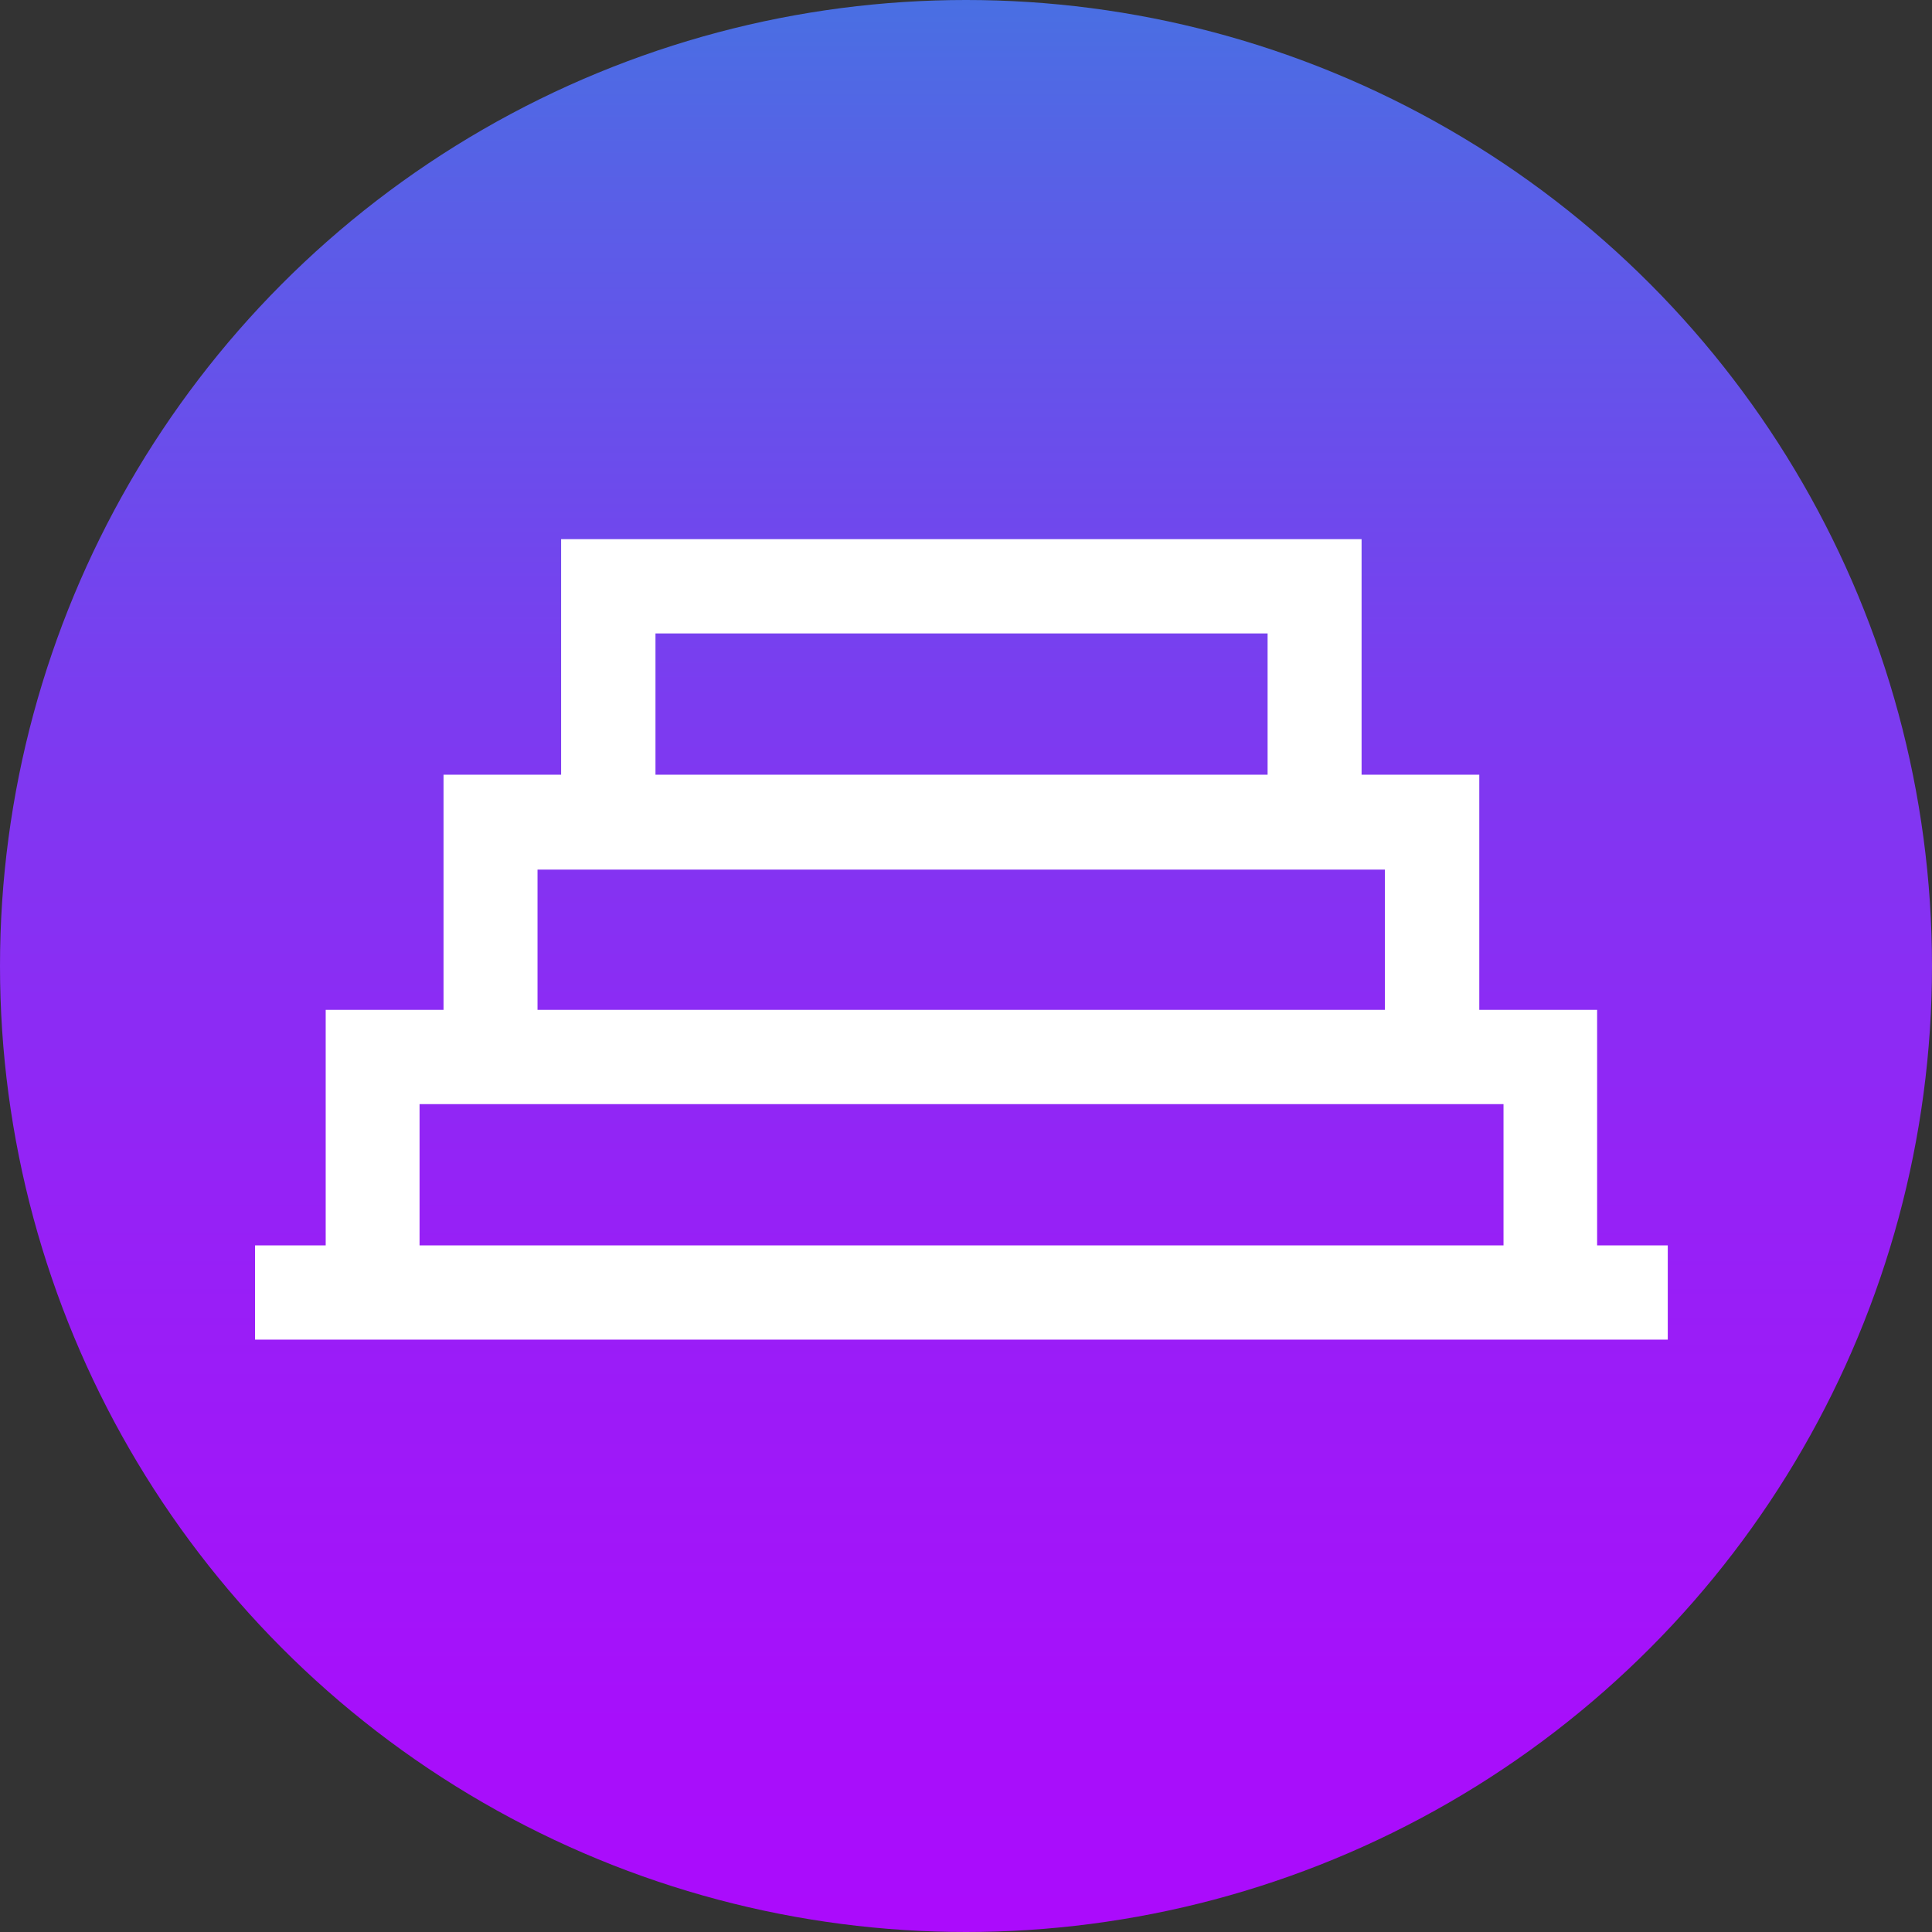
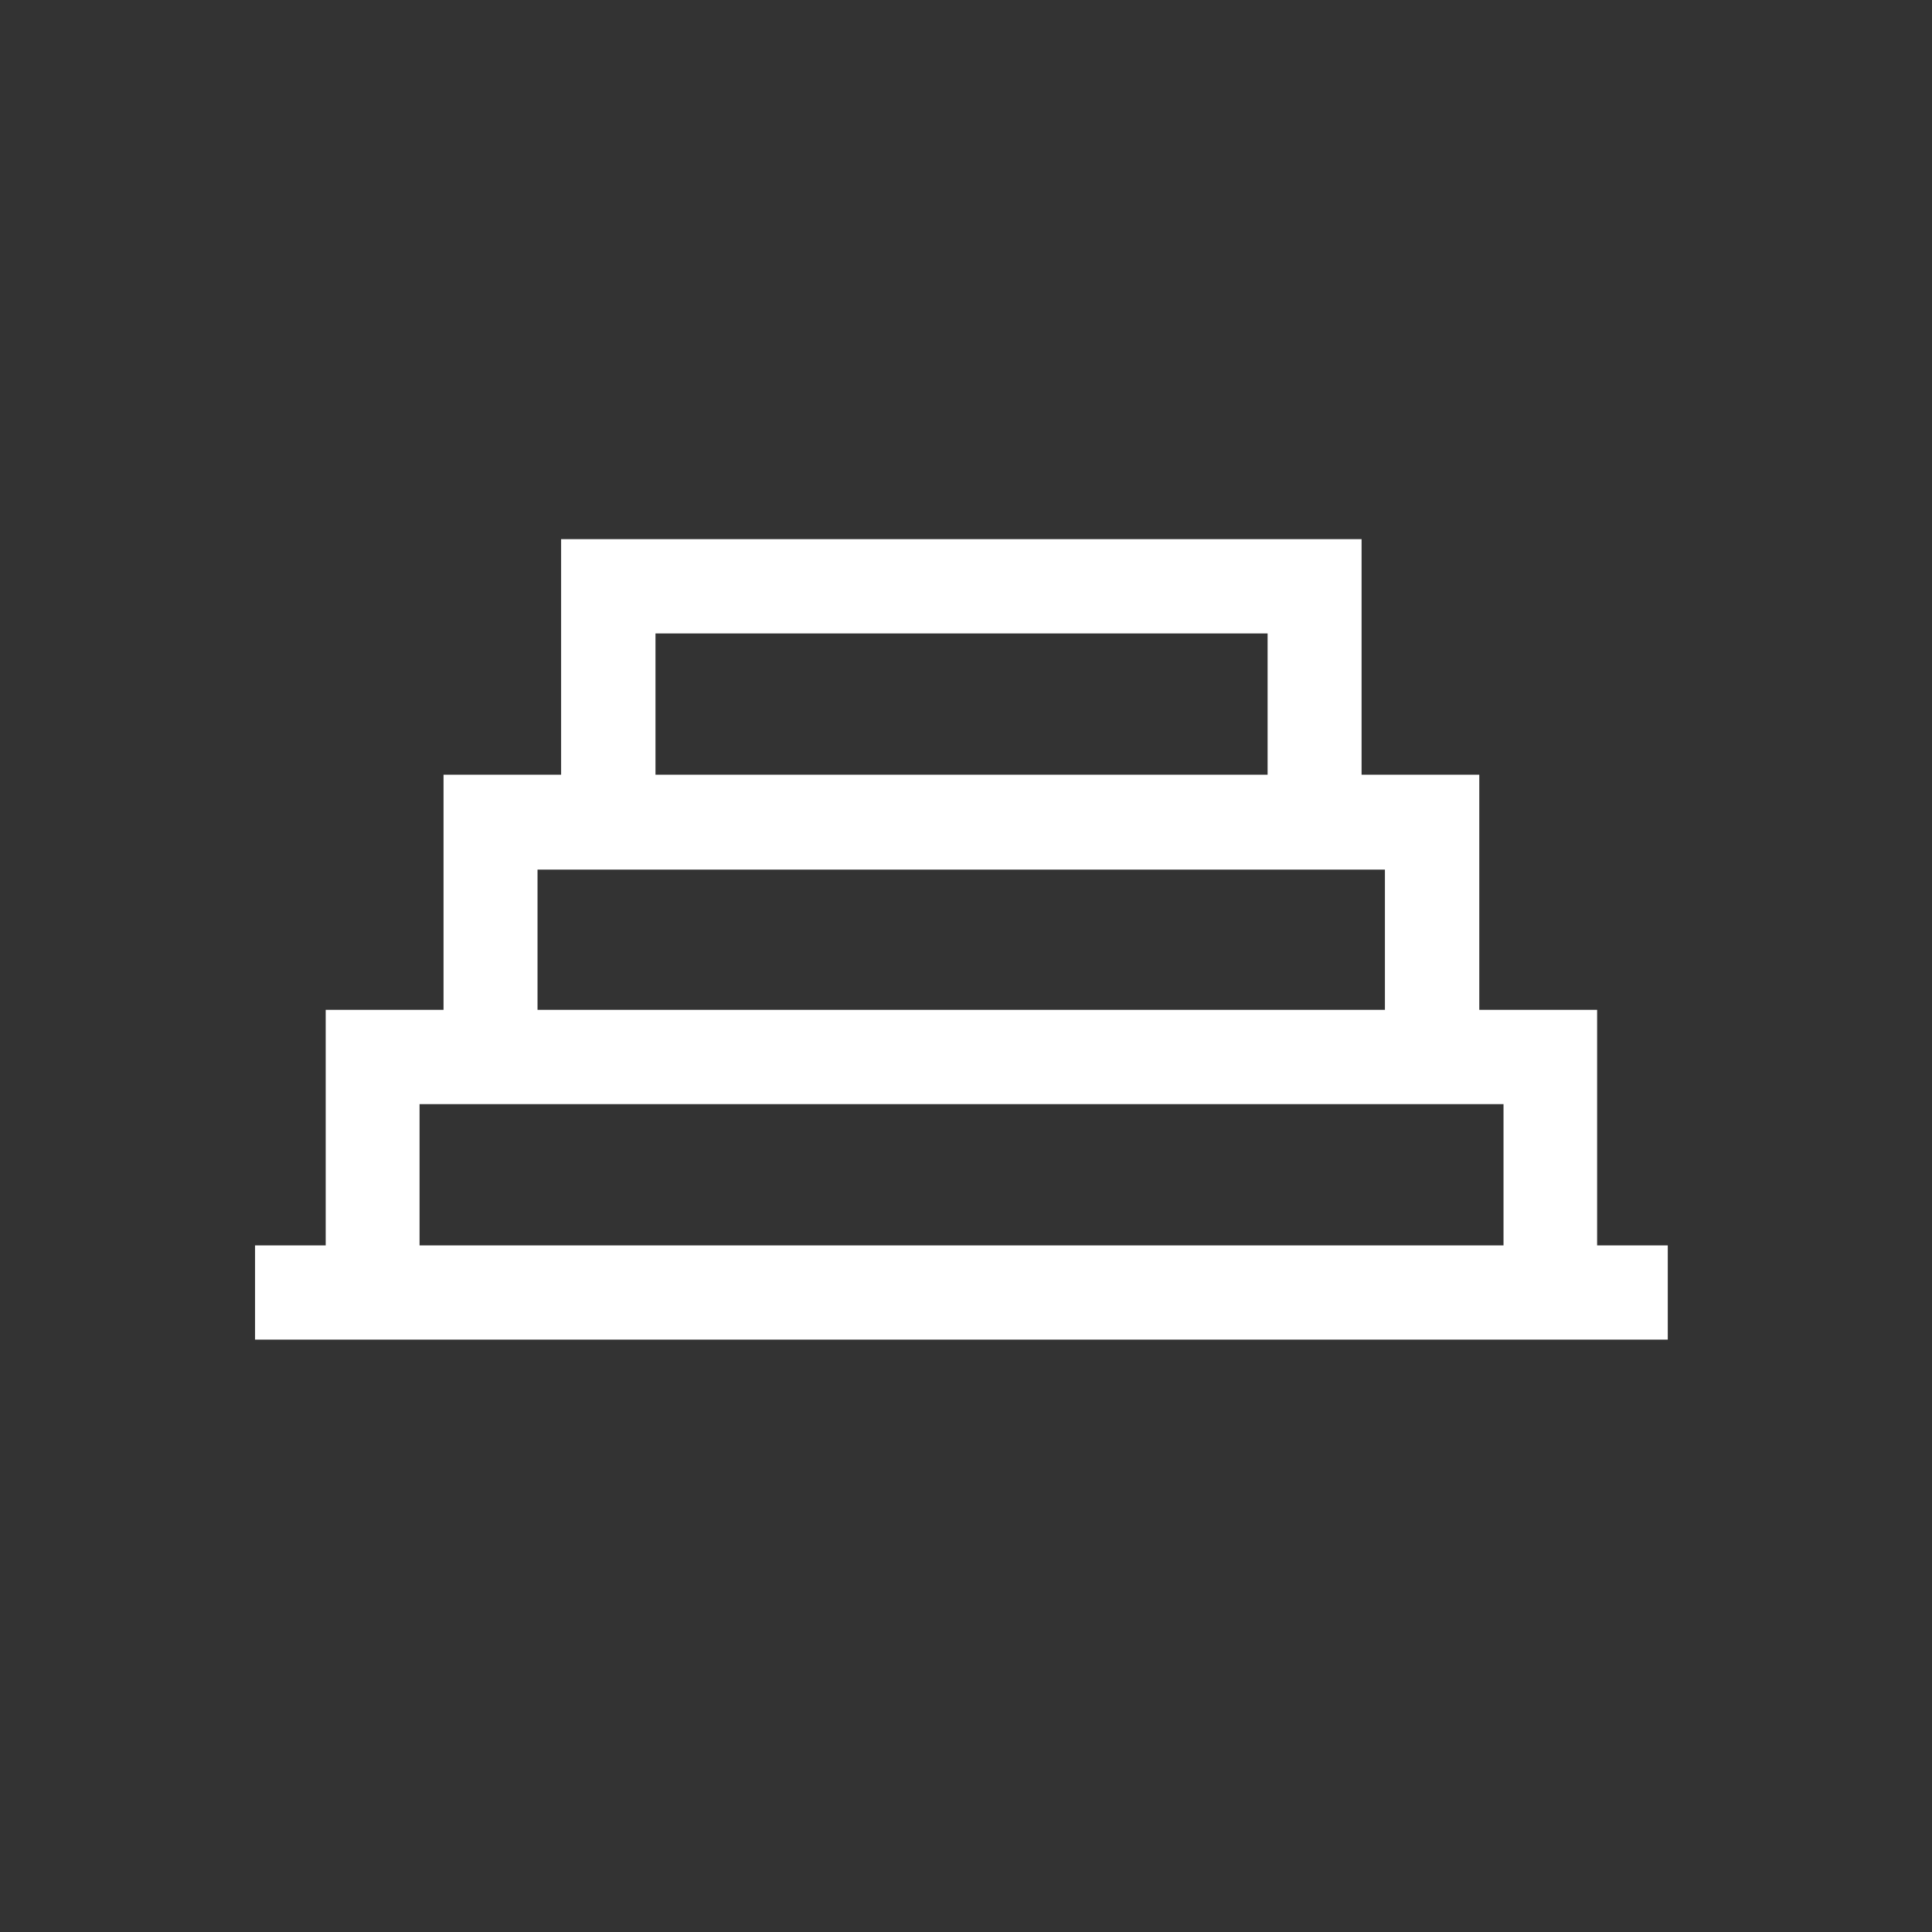
<svg xmlns="http://www.w3.org/2000/svg" viewBox="0 0 151.5 151.5">
  <rect x="0" y="0" width="151.5" height="151.5" fill="#333333" stroke="none" />
  <defs>
    <style>.cls-1{fill:url(#linear-gradient);}.cls-2{fill:#fff;}</style>
    <linearGradient id="linear-gradient" x1="75.75" y1="223" x2="75.75" y2="-127.4" gradientUnits="userSpaceOnUse">
      <stop offset="0" stop-color="#b600ff" />
      <stop offset="0.13" stop-color="#b204fe" />
      <stop offset="0.25" stop-color="#a70ffb" />
      <stop offset="0.37" stop-color="#9522f6" />
      <stop offset="0.48" stop-color="#7b3cf0" />
      <stop offset="0.59" stop-color="#5a5ee7" />
      <stop offset="0.7" stop-color="#3287dc" />
      <stop offset="0.75" stop-color="#1e9cd7" />
      <stop offset="0.81" stop-color="#1b95d0" />
      <stop offset="0.88" stop-color="#1282be" />
      <stop offset="0.97" stop-color="#04639f" />
      <stop offset="0.99" stop-color="#005b97" />
    </linearGradient>
  </defs>
  <title>step</title>
  <g id="Layer_2" data-name="Layer 2">
    <g id="Section_1" data-name="Section 1">
-       <circle class="cls-1" cx="75.75" cy="75.75" r="75.75" />
      <path class="cls-2" d="M20,97.66h5.54V79.19h9.24V60.75H44V42.28h62.77V60.75H116V79.19h9.24V97.66h5.54v7.39H20Zm12.9,0h85V86.58h-85Zm75.7-18.47v-11H42.15v11Zm-9.2-18.44V49.67h-48V60.75Z" />
    </g>
  </g>
</svg>